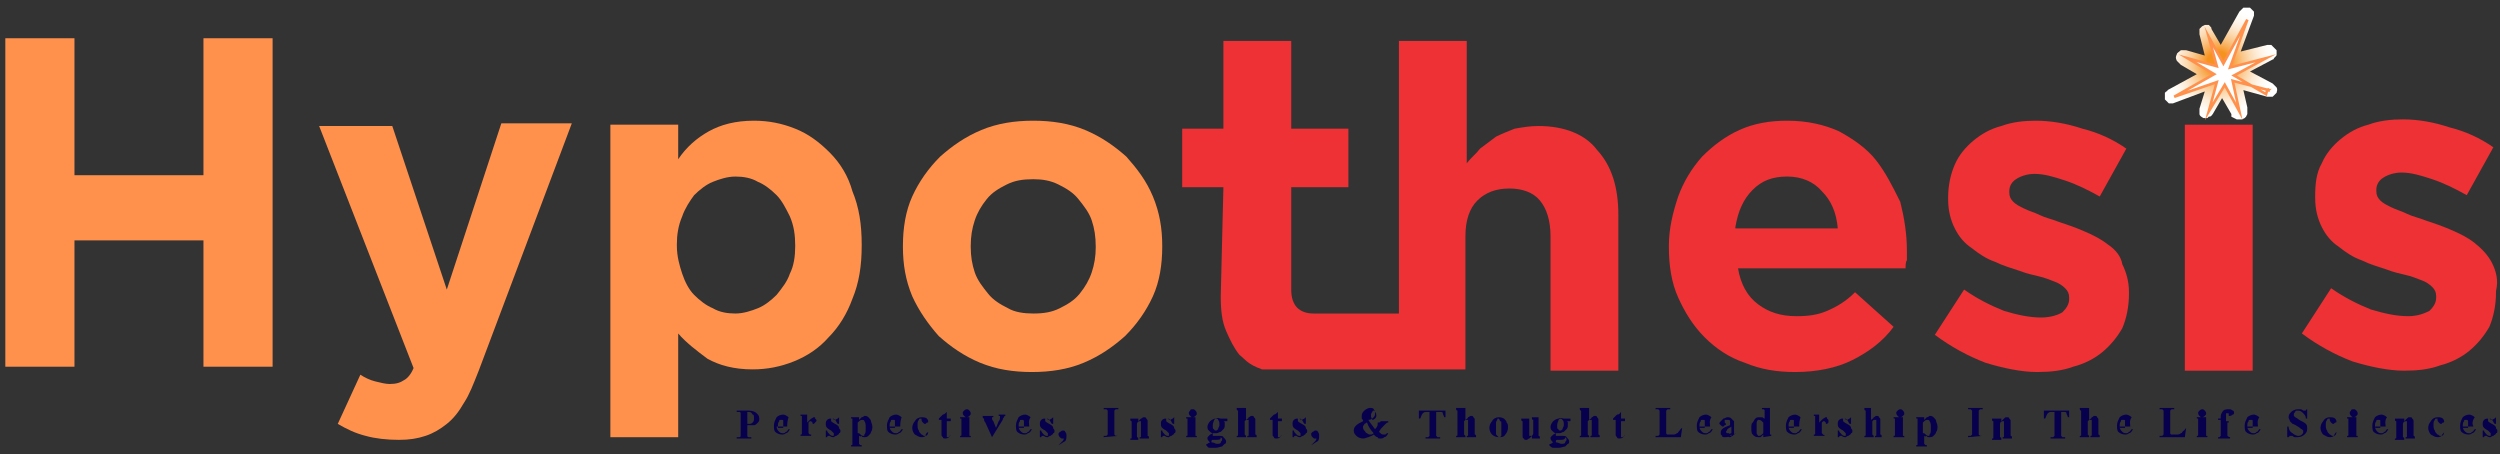
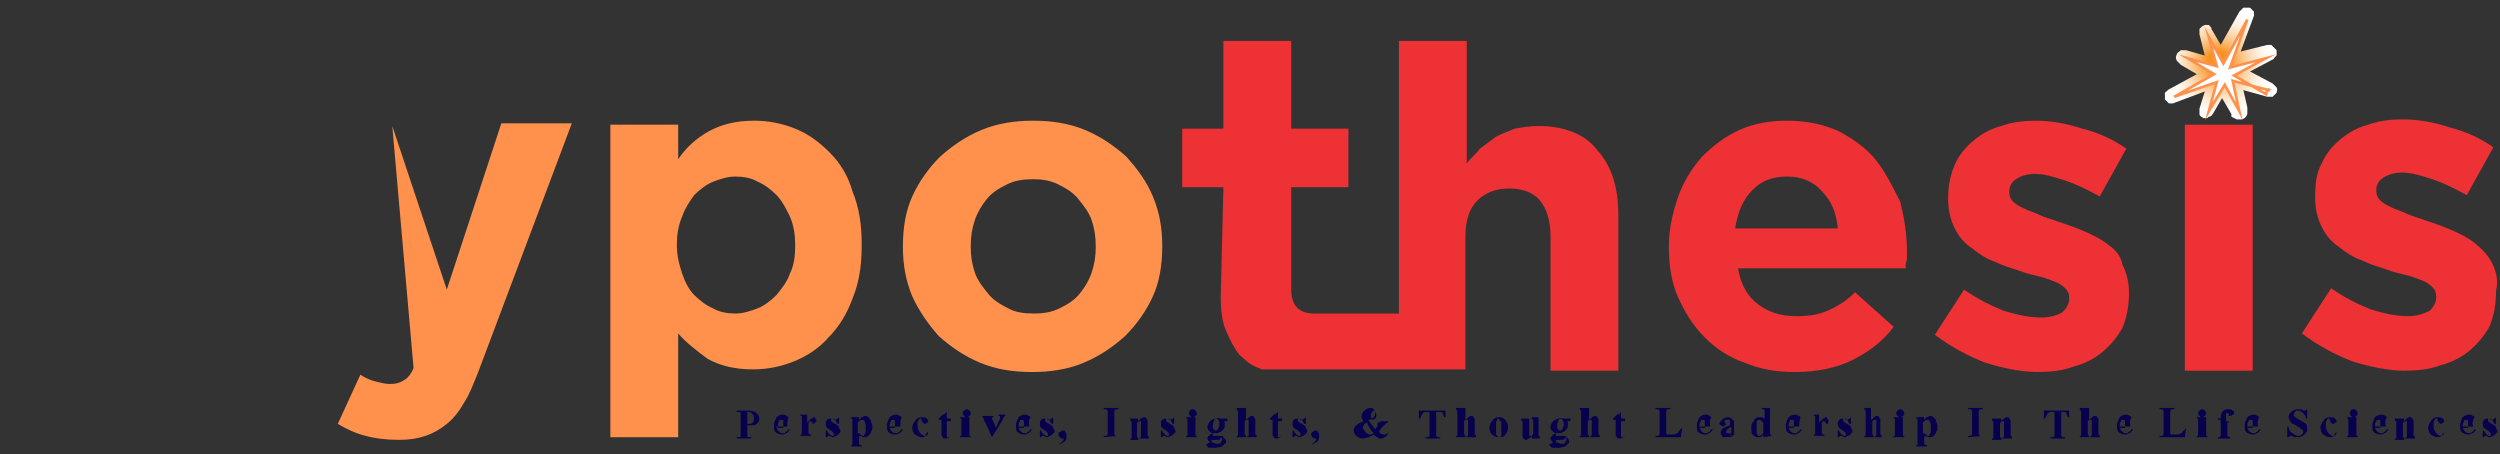
<svg xmlns="http://www.w3.org/2000/svg" width="1200" height="218" viewBox="0 0 1200 218" fill="none">
  <rect x="0" y="0" width="1200" height="218" fill="#333333" stroke="none" />
  <path d="M1074.26 57.298H1073.62L1072.34 56.66L1071.06 56.021V54.745L1066.6 47.085L1062.13 54.745C1061.49 55.383 1061.49 56.021 1060.21 56.021L1059.57 56.66H1058.94C1058.3 56.66 1057.66 56.66 1057.66 56.66C1056.38 56.021 1055.74 55.383 1055.74 54.745C1055.74 54.106 1055.74 53.468 1055.74 52.192L1058.3 43.894L1042.98 49.638H1042.34C1042.34 49.638 1041.7 49.638 1041.06 49.638L1040.43 49L1039.79 48.362L1039.15 47.724V45.809V45.17V44.532L1039.79 43.894C1039.79 43.894 1040.43 43.894 1040.43 43.255L1054.47 35.596L1046.81 31.128C1046.17 30.489 1045.53 29.851 1044.89 29.213C1044.26 27.936 1044.26 27.298 1044.89 26.021C1044.89 25.383 1046.17 24.745 1046.81 24.106H1047.45H1048.09C1048.72 24.106 1048.72 24.106 1049.36 24.106L1058.3 26.66L1055.74 16.447V15.809V15.17V14.532V13.894C1056.38 13.255 1056.38 13.255 1057.02 12.617L1058.3 11.979C1058.94 11.979 1059.57 11.979 1059.57 11.979H1060.21L1060.85 12.617C1061.49 13.255 1061.49 13.255 1061.49 13.894L1065.96 21.553L1074.89 5.596C1075.53 4.957 1076.17 4.319 1076.81 3.681H1077.45H1078.09C1078.72 3.681 1078.72 3.681 1079.36 3.681H1080C1080.64 4.319 1081.28 4.957 1081.91 5.596C1081.91 6.234 1081.91 6.872 1081.91 7.511L1075.53 24.745L1088.3 21.553H1088.94H1089.57H1090.21L1090.85 22.192C1091.49 22.83 1091.49 22.83 1092.13 23.468L1092.77 24.106V25.383V26.021C1092.77 26.66 1092.77 26.66 1092.13 27.298L1091.49 27.936C1091.49 28.575 1090.85 28.575 1090.85 28.575L1080 34.319L1090.85 40.064C1091.49 40.702 1092.13 41.34 1092.77 41.979C1093.4 43.255 1092.77 43.894 1092.77 44.532C1092.13 45.17 1091.49 45.809 1090.85 46.447H1090.21H1089.57C1088.94 46.447 1088.94 46.447 1088.3 46.447L1076.81 43.255L1078.72 51.553V52.192V53.468C1078.72 54.106 1078.72 54.106 1078.72 54.745L1078.09 56.021L1077.45 56.66L1076.17 57.298H1074.26Z" fill="url(#paint0_radial_10_2)" />
  <path d="M1088.94 43.258C1088.3 43.896 1088.3 43.258 1088.94 43.258C1088.3 43.896 1088.3 43.896 1088.94 43.258L1071.7 38.79L1074.89 53.471L1067.87 40.705L1060.21 53.471L1064.04 39.428L1043.62 46.449L1062.77 35.598L1050 27.939L1064.04 31.768L1060.21 17.726L1067.23 30.492L1078.72 9.428L1070.43 32.407L1087.66 27.939L1072.34 36.236L1087.66 45.173C1088.3 42.62 1088.94 42.62 1088.94 43.258Z" fill="white" />
  <path d="M1088.94 43.258C1088.3 43.258 1088.3 43.896 1088.94 43.258ZM1088.94 43.258C1088.3 43.896 1088.3 43.896 1088.94 43.258ZM1088.94 43.258L1071.7 38.79L1074.89 53.471L1067.87 40.705L1060.21 53.471L1064.04 39.428L1043.62 46.449L1062.77 35.598L1050 27.939L1064.04 31.768L1060.21 17.726L1067.23 30.492L1078.72 9.428L1070.43 32.407L1087.66 27.939L1072.34 36.236L1087.66 45.173C1088.3 42.62 1088.94 42.62 1088.94 43.258Z" stroke="#FF914D" stroke-width="1.277" stroke-miterlimit="10" />
  <path d="M1011.7 117.298C1008.51 114.745 1004.68 112.83 1000.21 110.915C995.745 109 991.915 107.723 988.085 106.447C984.894 105.17 981.702 104.532 979.149 103.255C976.596 101.979 974.043 101.34 971.489 100.064C968.936 98.787 967.66 98.149 966.383 96.872C965.106 95.596 964.468 94.319 964.468 92.404V91.766C964.468 89.213 965.745 87.298 967.66 86.021C969.574 84.745 972.766 83.468 976.596 83.468C981.064 83.468 985.532 84.745 991.277 86.66C997.021 88.575 1002.13 91.128 1007.87 94.319L1020.64 71.34C1014.26 66.872 1007.23 63.681 999.574 61.766C991.915 59.213 984.255 57.936 977.234 57.936C971.489 57.936 965.745 58.575 960.638 60.489C955.532 61.766 951.064 64.319 947.234 67.511C943.404 70.702 940.213 74.532 938.298 79C936.383 83.468 935.106 88.575 935.106 94.957V95.596C935.106 101.34 936.383 105.808 938.298 109.638C940.213 113.468 942.766 116.66 946.596 119.213C949.787 121.766 953.617 124.319 957.447 125.596C961.277 127.511 965.745 128.787 969.574 130.064C972.766 131.34 975.957 131.979 978.511 132.617C981.702 133.255 984.255 134.532 986.17 135.17C988.085 135.808 990 137.085 991.277 138.362C992.553 139.638 993.192 140.915 993.192 142.83V143.468C993.192 146.021 991.915 147.936 990 149.851C988.085 151.128 984.255 152.404 979.787 152.404C974.043 152.404 968.298 151.128 961.915 149.213C955.532 146.66 949.149 143.468 942.766 139L928.723 160.702C936.383 166.447 944.681 170.915 952.979 174.106C961.277 176.66 970.213 178.574 977.872 178.574C984.255 178.574 990 177.936 995.106 176.021C1000.21 174.745 1005.32 172.191 1009.15 169C1012.98 165.808 1016.17 161.979 1018.72 157.511C1020.64 153.043 1021.91 147.298 1021.91 140.915V140.277C1021.91 135.17 1020.64 130.702 1018.72 126.872C1018.09 123.043 1015.53 119.851 1011.7 117.298Z" fill="#ED3134" />
  <path d="M525.957 118.574C525.957 123.043 525.318 126.872 524.042 130.702C522.765 134.532 520.85 137.723 518.297 140.915C515.744 144.106 512.552 146.021 508.723 147.936C504.893 149.851 501.063 150.489 495.957 150.489C491.489 150.489 487.021 149.851 483.829 147.936C479.999 146.021 476.808 144.106 474.255 140.915C471.701 137.723 469.148 134.532 467.872 130.702C466.595 126.872 465.957 123.043 465.957 118.574V117.936C465.957 113.468 466.595 109.638 467.872 105.808C469.148 101.979 471.063 98.787 473.616 95.596C476.169 92.404 479.361 90.489 483.191 88.575C487.021 86.66 490.85 86.021 495.957 86.021C500.425 86.021 504.255 86.66 508.084 88.575C511.914 90.489 515.106 92.404 517.659 95.596C520.212 98.787 522.765 101.979 524.042 105.808C525.318 109.638 525.957 113.468 525.957 118.574ZM540.638 75.17C534.893 70.064 528.51 65.596 520.85 62.404C513.191 59.213 504.893 57.936 495.957 57.936C487.021 57.936 478.723 59.213 471.063 62.404C463.404 65.596 457.021 70.064 451.276 75.17C445.531 80.915 441.063 87.298 437.872 94.319C434.68 101.34 433.404 109.638 433.404 117.936V118.574C433.404 126.872 434.68 134.532 437.872 142.191C441.063 149.213 445.531 155.596 450.638 161.34C456.382 166.447 462.765 170.915 470.425 174.106C478.084 177.298 486.382 178.574 495.318 178.574C504.255 178.574 512.552 177.298 520.212 174.106C527.872 170.915 534.255 166.447 539.999 161.34C545.744 155.596 550.212 149.213 553.404 142.191C556.595 135.17 557.872 126.872 557.872 118.574V117.936C557.872 109.638 556.595 101.979 553.404 94.319C550.212 86.66 545.744 80.915 540.638 75.17Z" fill="#FF914D" />
  <path d="M738.511 60.489C734.043 60.489 730.851 61.128 727.021 61.766C723.83 63.043 720.638 64.319 718.085 65.596C715.532 67.511 712.979 69.425 710.426 71.34C708.511 73.894 705.957 75.808 704.043 78.362V19.638H671.489V150.489C660.638 150.489 635.744 150.489 630.638 150.489C623.616 150.489 619.787 146.66 619.787 139V89.851H647.234V61.766H619.787V19.638H587.233V61.766H567.446V89.851H587.233L585.957 142.192C585.957 149.213 586.595 154.319 588.51 158.787C590.425 163.255 592.34 167.085 594.893 170.277C598.084 172.83 598.723 174.745 605.744 177.298C618.51 177.298 670.213 177.298 678.511 177.298H703.404V113.468C703.404 105.809 705.319 100.064 709.149 96.234C712.979 92.404 718.085 90.489 724.468 90.489C730.851 90.489 735.957 92.404 739.149 96.234C742.34 100.064 744.255 105.809 744.255 113.468V177.936H776.808V103.255C776.808 89.851 773.617 79.638 766.596 71.979C760.851 64.319 750.638 60.489 738.511 60.489Z" fill="#ED3134" />
  <path d="M900.638 77.085C896.17 71.34 889.787 66.872 882.766 63.042C875.745 59.851 867.447 57.936 857.872 57.936C849.574 57.936 841.915 59.213 834.894 62.404C827.872 65.596 822.128 70.064 817.021 75.17C811.915 80.915 808.085 87.298 805.532 94.319C802.979 101.979 801.064 109.638 801.064 117.936V118.574C801.064 127.511 802.34 135.808 805.532 142.83C808.723 149.851 812.553 156.234 818.298 161.979C823.404 167.085 829.787 171.553 837.447 174.106C845.106 177.298 852.766 178.574 861.702 178.574C871.915 178.574 881.489 176.66 889.149 172.83C896.809 169 903.83 163.894 908.936 156.872L890.426 140.277C885.957 144.745 881.489 147.298 877.021 149.213C872.553 151.128 868.085 151.766 862.34 151.766C854.681 151.766 848.936 149.851 843.83 146.021C838.723 142.191 835.532 136.447 834.255 128.787H914.681C914.681 127.511 914.681 125.596 915.319 124.957C915.319 123.681 915.319 122.404 915.319 121.128V120.489C915.319 112.191 914.043 104.532 912.128 96.872C908.298 89.213 905.106 82.83 900.638 77.085ZM832.979 109C834.255 101.34 836.809 95.596 841.277 91.128C845.745 86.66 850.851 84.745 857.872 84.745C864.894 84.745 870.638 87.298 874.468 91.766C878.936 96.234 881.489 101.979 882.128 109.638H832.979V109Z" fill="#ED3134" />
  <path d="M1081.28 59.85H1048.72V177.935H1081.28V59.85Z" fill="#ED3134" />
-   <path d="M97.659 84.105H35.744V18.36H2.553V176.02H35.744V115.382H97.659V176.02H130.85V18.36H97.659V84.105Z" fill="#FF914D" />
-   <path d="M214.468 139.001L188.298 60.491H153.192L198.511 176.661C197.234 179.852 195.319 181.767 194.043 182.406C192.128 183.682 190.213 184.32 187.021 184.32C185.106 184.32 182.553 183.682 180 183.044C177.447 182.406 174.894 181.129 172.979 179.852L162.128 203.469C166.596 206.023 170.426 207.938 175.532 209.214C180 210.491 185.745 211.129 191.489 211.129C196.596 211.129 200.426 210.491 204.255 209.214C208.085 207.938 211.277 206.023 214.468 203.469C217.66 200.916 220.213 197.725 222.766 193.257C225.319 189.427 227.234 184.32 229.787 177.938L274.468 59.214H240.638L214.468 139.001Z" fill="#FF914D" />
+   <path d="M214.468 139.001L188.298 60.491L198.511 176.661C197.234 179.852 195.319 181.767 194.043 182.406C192.128 183.682 190.213 184.32 187.021 184.32C185.106 184.32 182.553 183.682 180 183.044C177.447 182.406 174.894 181.129 172.979 179.852L162.128 203.469C166.596 206.023 170.426 207.938 175.532 209.214C180 210.491 185.745 211.129 191.489 211.129C196.596 211.129 200.426 210.491 204.255 209.214C208.085 207.938 211.277 206.023 214.468 203.469C217.66 200.916 220.213 197.725 222.766 193.257C225.319 189.427 227.234 184.32 229.787 177.938L274.468 59.214H240.638L214.468 139.001Z" fill="#FF914D" />
  <path d="M398.297 73.255C393.191 68.149 388.084 64.319 381.701 61.766C375.318 59.213 368.935 57.936 361.914 57.936C352.978 57.936 345.957 59.851 340.212 63.042C334.467 66.234 329.361 70.702 325.531 76.447V59.851H292.978V209.851H325.531V160.064C329.361 164.532 334.467 168.362 339.574 172.191C345.318 175.383 352.34 177.298 361.276 177.298C368.297 177.298 374.68 176.021 381.063 173.468C387.446 170.915 393.191 167.085 397.659 161.979C402.765 156.872 406.595 150.489 409.148 143.468C412.34 135.808 413.616 127.511 413.616 117.936V117.298C413.616 107.723 412.34 99.425 409.148 91.766C407.233 84.745 403.404 78.362 398.297 73.255ZM381.701 117.936C381.701 123.043 381.063 127.511 379.148 131.34C377.872 135.17 375.318 138.362 372.765 141.553C370.212 144.106 367.021 146.66 363.829 147.936C360.638 149.213 356.808 150.489 352.978 150.489C349.148 150.489 345.318 149.851 342.127 147.936C338.935 146.66 335.744 144.106 333.191 141.553C330.638 139 328.723 135.17 327.446 131.34C326.17 127.511 324.893 123.043 324.893 117.936V117.298C324.893 112.83 325.531 108.362 327.446 103.894C328.723 100.064 331.276 96.234 333.191 93.681C335.744 91.128 338.935 88.575 342.127 87.298C345.318 86.021 349.148 84.745 352.978 84.745C356.808 84.745 360.638 85.383 363.829 87.298C367.021 88.575 370.212 91.128 372.765 93.681C375.318 96.234 377.233 100.064 379.148 103.894C381.063 108.362 381.701 112.83 381.701 117.936Z" fill="#FF914D" />
  <path d="M1196.17 126.23C1194.26 122.4 1191.06 119.209 1187.87 116.656C1184.68 114.103 1180.85 112.188 1176.38 110.273C1171.91 108.358 1168.09 107.081 1164.26 105.805C1161.06 104.528 1157.87 103.89 1155.32 102.613C1152.77 101.337 1150.21 100.698 1147.66 99.422C1145.11 98.145 1143.83 97.507 1142.55 96.23C1141.28 94.954 1140.64 93.677 1140.64 91.762V91.124C1140.64 88.571 1141.91 86.656 1143.83 85.379C1145.74 84.103 1148.94 82.826 1152.77 82.826C1157.23 82.826 1161.7 84.103 1167.45 86.017C1173.19 87.932 1178.3 90.486 1184.04 93.677L1196.81 70.698C1190.43 66.23 1183.4 63.039 1175.74 61.124C1168.09 58.571 1160.43 57.294 1153.4 57.294C1147.66 57.294 1141.91 57.932 1136.81 59.847C1131.7 61.124 1127.23 63.677 1123.4 66.868C1119.57 70.06 1116.38 73.89 1114.47 78.358C1111.91 82.826 1111.28 87.932 1111.28 94.315V94.954C1111.28 100.698 1112.55 105.166 1114.47 108.996C1116.38 112.826 1118.94 116.017 1122.77 118.571C1125.96 121.124 1129.79 123.677 1133.62 124.954C1137.45 126.868 1141.91 128.145 1145.74 129.422C1148.94 130.698 1152.13 131.337 1154.68 131.975C1157.87 132.613 1160.43 133.89 1162.34 134.528C1164.26 135.166 1166.17 136.443 1167.45 137.72C1168.72 138.996 1169.36 140.273 1169.36 142.188V142.826C1169.36 145.379 1168.09 147.294 1166.17 149.209C1163.62 150.485 1160.43 151.762 1155.96 151.762C1150.21 151.762 1144.47 150.485 1138.09 148.571C1131.7 146.017 1125.32 142.826 1118.94 138.358L1104.89 160.06C1112.55 165.805 1120.85 170.273 1129.15 173.464C1137.45 176.017 1146.38 177.932 1154.04 177.932C1160.43 177.932 1166.17 177.294 1171.28 175.379C1176.38 174.103 1181.49 171.549 1185.32 168.358C1189.15 165.166 1192.34 161.337 1194.89 156.868C1196.81 152.4 1198.09 146.656 1198.09 140.273V139.634C1199.36 134.528 1198.09 130.06 1196.17 126.23Z" fill="#ED3134" />
  <path d="M508.086 213.68C508.724 213.041 509.362 212.403 510.001 211.765C510.639 211.126 510.639 210.488 510.639 210.488H510.001C509.362 210.488 509.362 210.488 508.724 209.85C508.724 209.85 508.086 209.212 508.086 208.573C508.086 207.935 508.086 207.935 508.724 207.297C509.362 207.297 509.362 206.658 510.001 206.658C510.639 206.658 511.277 206.658 511.277 207.297C511.915 207.935 511.916 208.573 511.916 209.212C511.916 209.85 511.915 211.126 511.277 211.765C510.001 212.403 509.362 213.041 508.086 213.68Z" fill="#07004D" />
  <path d="M629.362 213.68C630.001 213.041 630.639 212.403 631.277 211.765C631.916 211.126 631.916 210.488 631.916 210.488H631.277C630.639 210.488 630.639 210.488 630.001 209.85C630.001 209.85 629.362 209.212 629.362 208.573C629.362 207.935 629.362 207.935 630.001 207.297C630.639 207.297 630.639 206.658 631.277 206.658C631.916 206.658 632.554 206.658 632.554 207.297C633.192 207.935 633.192 208.573 633.192 209.212C633.192 209.85 633.192 211.126 632.554 211.765C631.277 212.403 630.639 213.041 629.362 213.68Z" fill="#07004D" />
  <path d="M358.723 204.105V207.935C358.723 208.573 358.723 209.212 358.723 209.212C358.723 209.212 358.723 209.85 359.361 209.85C359.361 209.85 359.999 209.85 360.638 209.85V210.488H353.616V209.85C354.255 209.85 354.893 209.85 354.893 209.85C354.893 209.85 355.531 209.85 355.531 209.212C355.531 209.212 355.531 208.573 355.531 207.935V199.637C355.531 198.999 355.531 198.36 355.531 198.36C355.531 198.36 355.531 197.722 354.893 197.722C354.893 197.722 354.255 197.722 353.616 197.722V197.084H359.361C361.276 197.084 362.553 197.722 363.191 198.36C363.829 198.999 364.467 199.637 364.467 200.914C364.467 201.552 364.467 202.19 363.829 202.829C363.191 203.467 362.553 204.105 361.914 204.105C361.276 204.105 359.999 204.105 358.723 204.105ZM358.723 197.722V203.467H359.361C359.999 203.467 360.638 203.467 361.276 202.829C361.914 202.19 361.914 201.552 361.914 200.914C361.914 199.637 361.914 198.999 361.276 198.999C360.638 197.722 359.999 197.722 358.723 197.722Z" fill="#07004D" />
  <path d="M377.87 204.742H372.764C372.764 206.019 373.402 206.657 374.041 207.295C374.679 207.934 375.317 207.934 375.956 207.934C376.594 207.934 376.594 207.934 377.232 207.295C377.87 207.295 377.87 206.657 378.509 206.019H379.147C378.509 207.295 377.87 207.934 377.232 207.934C376.594 208.572 375.956 208.572 375.317 208.572C374.041 208.572 372.764 207.934 372.126 207.295C371.487 206.657 371.487 205.38 371.487 204.104C371.487 202.827 372.126 201.551 372.764 200.274C373.402 199.636 374.679 198.997 375.956 198.997C376.594 198.997 377.87 199.636 378.509 200.274C377.87 202.189 377.87 203.466 377.87 204.742ZM375.956 204.104C375.956 202.827 375.956 202.189 375.956 202.189C375.956 201.551 375.956 201.551 375.317 201.551H374.679C374.041 201.551 374.041 201.551 374.041 202.189C373.402 202.827 373.402 203.466 373.402 204.742V205.38H375.956V204.104Z" fill="#07004D" />
  <path d="M387.445 200.912V202.827C388.083 202.189 388.721 201.551 389.36 200.912C389.998 200.912 389.998 200.274 390.636 200.274C391.275 200.274 391.275 200.274 391.275 200.912L391.913 201.551C391.913 202.189 391.913 202.189 391.275 202.827C390.636 203.466 390.636 203.466 390.636 203.466C389.998 203.466 389.998 203.466 389.998 202.827L389.36 202.189H388.722L388.083 202.827C388.083 203.466 388.083 204.104 388.083 204.742V206.657V207.295C388.083 207.934 388.083 207.934 388.083 207.934C388.083 207.934 388.083 207.934 388.722 208.572H389.36V209.21H384.253V208.572C384.892 208.572 384.892 208.572 384.892 207.934C384.892 207.295 384.892 207.295 384.892 206.657V201.551C384.892 200.912 384.892 200.912 384.892 200.274C384.892 200.274 384.892 200.274 384.892 199.636H384.253V198.997H387.445V200.912Z" fill="#07004D" />
  <path d="M402.767 200.275V203.467H402.128C401.49 202.829 401.49 202.19 400.852 201.552C400.213 200.914 400.213 200.914 399.575 200.914H398.937V201.552V202.19C398.937 202.19 399.575 202.829 400.852 203.467C402.128 204.105 402.767 204.743 402.767 205.382C402.767 206.02 403.405 206.02 403.405 206.658C403.405 207.297 403.405 207.935 402.767 207.935C402.767 208.573 402.128 208.573 401.49 209.212C400.852 209.212 400.213 209.85 400.213 209.85C399.575 209.85 398.937 209.85 398.298 209.212H397.66C397.66 209.212 397.022 209.212 397.022 209.85H396.384V206.658H397.022C397.022 207.297 397.66 207.935 398.298 208.573C398.937 209.212 399.575 209.212 399.575 209.212H400.213V208.573V207.935C400.213 207.935 399.575 207.297 398.937 206.658C397.66 206.02 397.022 205.382 397.022 205.382C396.384 204.743 396.384 204.105 396.384 203.467C396.384 202.829 396.384 202.19 397.022 201.552C397.66 200.914 398.298 200.914 398.937 200.914C399.575 200.914 400.213 200.914 400.213 201.552H400.852C402.128 200.914 402.128 200.914 402.767 200.275Z" fill="#07004D" />
  <path d="M412.34 209.208V212.399C412.34 213.037 412.34 213.037 412.34 213.037C412.34 213.037 412.34 213.037 412.979 213.676H413.617V214.314H408.511V213.676C409.149 213.676 409.149 213.676 409.149 213.037C409.149 213.037 409.149 212.399 409.149 211.761V202.186C409.149 201.548 409.149 200.91 409.149 200.91H408.511V200.271H412.34V201.548C412.979 200.91 412.979 200.91 413.617 200.271C414.255 200.271 414.894 199.633 414.894 199.633C415.532 199.633 416.17 199.633 416.809 200.271C417.447 200.91 418.085 201.548 418.085 202.186C418.085 202.825 418.723 203.463 418.723 204.74C418.723 205.378 418.723 206.654 418.085 207.293C418.085 207.931 417.447 208.569 416.809 209.208C416.17 209.846 415.532 209.846 414.894 209.846C414.255 209.846 413.617 209.846 413.617 209.208C412.979 209.846 412.979 209.208 412.34 209.208ZM412.34 207.931C412.979 208.569 413.617 209.208 414.255 209.208C414.894 209.208 414.894 209.208 414.894 208.569C415.532 207.931 415.532 207.293 415.532 205.378C415.532 204.101 415.532 202.825 414.894 202.186C414.894 201.548 414.255 201.548 413.617 201.548C412.979 201.548 412.34 202.186 411.702 202.825V207.931H412.34Z" fill="#07004D" />
  <path d="M432.126 204.742H427.019C427.019 206.019 427.658 206.657 428.296 207.295C428.934 207.934 429.573 207.934 430.211 207.934C430.849 207.934 430.849 207.934 431.487 207.295C432.126 207.295 432.126 206.657 432.764 206.019H433.402C432.764 207.295 432.126 207.934 431.487 207.934C430.849 208.572 430.211 208.572 429.573 208.572C428.296 208.572 427.019 207.934 426.381 207.295C425.743 206.657 425.743 205.38 425.743 204.104C425.743 202.827 426.381 201.551 427.019 200.274C427.658 199.636 428.934 198.997 430.211 198.997C430.849 198.997 432.126 199.636 432.764 200.274C432.126 202.189 432.126 203.466 432.126 204.742ZM429.573 204.104C429.573 202.827 429.573 202.189 429.573 202.189C429.573 201.551 429.573 201.551 428.934 201.551H428.296C427.658 201.551 427.658 201.551 427.658 202.189C427.019 202.827 427.019 203.466 427.019 204.742V205.38H429.573V204.104Z" fill="#07004D" />
  <path d="M445.533 207.297C445.533 208.573 444.894 209.212 444.256 209.212C443.618 209.85 442.979 209.85 442.341 209.85C441.065 209.85 440.426 209.212 439.15 208.573C438.511 207.935 437.873 206.658 437.873 205.382C437.873 204.105 438.511 202.829 439.15 202.19C439.788 200.914 441.065 200.275 442.341 200.275C442.979 200.275 444.256 200.275 444.894 200.914C445.533 201.552 445.533 202.19 445.533 202.19C445.533 202.829 445.533 202.829 444.894 202.829L444.256 203.467C443.618 203.467 443.618 203.467 442.979 202.829C442.979 202.829 442.341 202.19 442.341 201.552C442.341 200.914 442.341 200.914 442.341 200.914H441.703C441.703 200.914 441.065 200.914 441.065 201.552C440.426 202.19 440.426 202.829 440.426 204.105C440.426 204.743 440.426 206.02 441.065 206.658C441.065 207.297 441.703 207.935 442.341 208.573C442.979 208.573 442.979 209.212 443.618 209.212C444.256 209.212 444.256 209.212 444.256 209.212C444.256 207.935 444.894 207.935 445.533 207.297Z" fill="#07004D" />
  <path d="M454.469 197.72V200.911H456.384V202.188H454.469V207.932C454.469 208.571 454.469 208.571 454.469 209.209C454.469 209.209 454.469 209.209 454.469 209.847C454.469 209.847 454.469 209.847 455.107 209.847C455.745 209.847 455.745 209.209 456.384 208.571C455.745 209.847 455.107 210.486 453.83 210.486C453.192 210.486 452.554 210.486 452.554 209.847C451.916 209.209 451.916 209.209 451.916 208.571C451.916 208.571 451.916 207.932 451.916 206.656V201.549H450.639V200.911C451.277 200.273 451.916 199.634 452.554 198.996C453.192 198.996 453.83 198.358 454.469 197.72Z" fill="#07004D" />
  <path d="M465.317 200.91V207.931C465.317 208.569 465.317 209.208 465.317 209.208H465.956V209.846H460.849V209.208C461.487 209.208 461.487 209.208 461.487 208.569C461.487 208.569 461.487 207.931 461.487 207.293V202.186C461.487 201.548 461.487 200.91 461.487 200.91H460.849V200.271H465.317V200.91ZM464.041 196.442C464.679 196.442 464.679 196.442 465.317 197.08C465.317 197.08 465.956 197.718 465.956 198.357C465.956 198.995 465.955 198.995 465.317 199.633C465.317 199.633 464.679 200.271 464.041 200.271C463.402 200.271 463.402 200.271 462.764 199.633C462.764 199.633 462.126 198.995 462.126 198.357C462.126 197.718 462.126 197.718 462.764 197.08C463.402 196.442 464.041 196.442 464.041 196.442Z" fill="#07004D" />
  <path d="M476.17 209.848L472.978 202.827C472.34 202.189 472.34 201.551 472.34 200.912C472.34 200.912 471.702 200.912 471.702 200.274V199.636H476.808V200.274H476.17C476.17 200.274 476.17 200.274 476.17 200.912C476.17 200.912 476.17 201.551 476.808 202.189L478.085 205.38L479.361 202.189C479.999 201.551 479.999 200.912 479.999 200.274V199.636H479.361V198.997H482.553V199.636C482.553 199.636 481.914 199.636 481.914 200.274C481.914 200.274 481.276 200.912 481.276 201.551L476.17 209.848Z" fill="#07004D" />
  <path d="M494.042 204.742H488.936C488.936 206.019 489.574 206.657 490.212 207.295C490.85 207.934 491.489 207.934 492.127 207.934C492.765 207.934 492.765 207.934 493.404 207.295C494.042 207.295 494.042 206.657 494.68 206.019H495.318C494.68 207.295 494.042 207.934 493.404 207.934C492.765 208.572 492.127 208.572 491.489 208.572C490.212 208.572 488.936 207.934 488.297 207.295C487.659 206.657 487.659 205.38 487.659 204.104C487.659 202.827 488.297 201.551 488.936 200.274C489.574 199.636 490.85 198.997 492.127 198.997C492.765 198.997 494.042 199.636 494.68 200.274C493.404 202.189 494.042 203.466 494.042 204.742ZM491.489 204.104C491.489 202.827 491.489 202.189 491.489 202.189C491.489 202.189 491.489 201.551 490.85 201.551H490.212C489.574 201.551 489.574 201.551 489.574 202.189C488.936 202.827 488.936 203.466 488.936 204.742V205.38H491.489V204.104Z" fill="#07004D" />
  <path d="M505.53 200.275V203.467H504.892C504.253 202.829 504.253 202.19 503.615 201.552C502.977 200.914 502.977 200.914 502.338 200.914H501.7V201.552V202.19C501.7 202.19 502.338 202.829 503.615 203.467C504.892 204.105 505.53 204.743 505.53 205.382C505.53 206.02 506.168 206.02 506.168 206.658C506.168 207.297 506.168 207.935 505.53 207.935C505.53 208.573 504.892 208.573 504.253 209.212C503.615 209.212 502.977 209.85 502.977 209.85C502.338 209.85 501.7 209.85 501.062 209.212H500.424C500.424 209.212 499.785 209.212 499.785 209.85H499.147V206.658H499.785C499.785 207.297 500.424 207.935 501.062 208.573C501.7 209.212 502.338 209.212 502.338 209.212H502.977V208.573V207.935C502.977 207.935 502.338 207.297 501.7 206.658C500.424 206.02 499.785 205.382 499.785 205.382C499.147 204.743 499.147 204.105 499.147 203.467C499.147 202.829 499.147 202.19 499.785 201.552C500.424 200.914 501.062 200.914 501.7 200.914C502.338 200.914 502.977 200.914 502.977 201.552H503.615C504.892 200.914 504.892 200.914 505.53 200.275Z" fill="#07004D" />
  <path d="M536.808 209.21L529.787 209.848V209.21H530.426C531.064 209.21 531.064 209.21 531.064 209.21C531.064 209.21 531.064 209.21 531.702 208.572C531.702 208.572 531.702 207.934 531.702 207.295V198.359C531.702 197.721 531.702 197.083 531.702 197.083C531.702 197.083 531.702 197.083 531.064 196.444H530.426H529.787V195.806H536.808V196.444H536.17C535.532 196.444 535.532 196.444 535.532 196.444C535.532 196.444 535.532 196.444 534.894 197.083C534.894 197.083 534.894 197.721 534.894 198.359V207.295C534.894 207.934 534.894 208.572 534.894 208.572C534.894 208.572 534.894 208.572 535.532 209.21C536.17 209.21 536.17 209.21 536.808 209.21Z" fill="#07004D" />
  <path d="M546.383 200.914V202.19C547.021 201.552 547.021 201.552 547.66 200.914C548.298 200.914 548.298 200.275 548.936 200.275C549.574 200.275 550.213 200.275 550.213 200.914C550.851 201.552 550.851 201.552 550.851 202.19C550.851 202.829 550.851 203.467 550.851 204.105V207.935C550.851 208.573 550.851 209.212 550.851 209.212C550.851 209.212 551.489 209.212 551.489 209.85V210.488H547.021V209.85C547.66 209.85 547.66 209.85 547.66 209.212C547.66 209.212 547.66 208.573 547.66 207.935V204.105C547.66 203.467 547.66 202.829 547.66 202.829V202.19C547.66 202.19 547.66 202.19 547.021 202.19C546.383 202.19 545.745 202.829 545.745 203.467V208.573C545.745 209.212 545.745 209.85 545.745 209.85C545.745 209.85 546.383 209.85 546.383 210.488V211.126H542.553V210.488C543.192 210.488 543.192 210.488 543.192 209.85C543.192 209.85 543.192 209.212 543.192 208.573V203.467C543.192 202.829 543.192 202.19 543.192 202.19C543.192 202.19 542.553 202.19 542.553 201.552V200.914H546.383Z" fill="#07004D" />
  <path d="M563.616 200.275V203.467H562.977C562.339 202.829 562.339 202.19 561.701 201.552C561.062 200.914 561.062 200.914 560.424 200.914H559.786V201.552V202.19C559.786 202.19 560.424 202.829 561.701 203.467C562.977 204.105 563.616 204.743 563.616 205.382C563.616 206.02 564.254 206.02 564.254 206.658C564.254 207.297 564.254 207.935 563.616 207.935C563.616 208.573 562.977 208.573 562.339 209.212C561.701 209.212 561.062 209.85 561.062 209.85C560.424 209.85 559.786 209.85 559.148 209.212H558.509C558.509 209.212 557.871 209.212 557.871 209.85H557.233V206.658H557.871C557.871 207.297 558.509 207.935 559.148 208.573C559.786 209.212 560.424 209.212 560.424 209.212H561.062V208.573V207.935C561.062 207.935 560.424 207.297 559.786 206.658C558.509 206.02 557.871 205.382 557.871 205.382C557.233 204.743 557.233 204.105 557.233 203.467C557.233 202.829 557.233 202.19 557.871 201.552C558.509 200.914 559.148 200.914 559.786 200.914C560.424 200.914 561.062 200.914 561.062 201.552H561.701C562.977 200.914 562.977 200.914 563.616 200.275Z" fill="#07004D" />
  <path d="M573.828 200.91V207.931C573.828 208.569 573.828 209.208 573.828 209.208H574.466V209.846H569.36V209.208C569.998 209.208 569.998 209.208 569.998 208.569C569.998 208.569 569.998 207.931 569.998 207.293V202.186C569.998 201.548 569.998 200.91 569.998 200.91H569.36V200.271H573.828V200.91ZM572.551 196.442C573.19 196.442 573.19 196.442 573.828 197.08C573.828 197.08 574.466 197.718 574.466 198.357C574.466 198.995 574.466 198.995 573.828 199.633C573.828 199.633 573.19 200.271 572.551 200.271C571.913 200.271 571.913 200.271 571.275 199.633C571.275 199.633 570.636 198.995 570.636 198.357C570.636 197.718 570.636 197.718 571.275 197.08C571.275 196.442 571.913 196.442 572.551 196.442Z" fill="#07004D" />
  <path d="M585.956 200.914H589.147V202.191H587.232C587.871 202.191 587.871 202.829 587.871 202.829C587.871 203.467 587.871 203.467 587.871 204.106C587.871 204.744 587.871 205.382 587.232 206.021C586.594 206.659 586.594 206.659 585.956 207.297C585.317 207.297 584.679 207.936 584.041 207.936C584.041 207.936 583.402 207.936 582.764 207.936H582.126V208.574V209.212H582.764H584.679C585.956 209.212 587.232 209.212 587.232 209.85C587.871 210.489 588.509 211.127 588.509 211.765C588.509 212.404 588.509 213.042 587.871 213.042C587.232 213.68 587.232 213.68 586.594 214.319C585.956 214.319 584.679 214.957 583.402 214.957C582.764 214.957 582.126 214.957 580.849 214.957C579.573 214.957 579.573 214.319 579.573 214.319L578.934 213.68C578.934 213.68 578.934 213.042 579.573 213.042C579.573 213.042 580.211 212.404 580.849 212.404C580.211 211.765 579.573 211.127 579.573 210.489C579.573 209.85 579.573 209.85 580.211 209.212C580.849 208.574 580.849 208.574 582.126 207.936C581.488 207.936 580.849 207.297 580.211 206.659C579.573 206.021 579.573 205.382 579.573 204.744C579.573 204.106 580.211 202.829 580.849 202.191C581.488 201.553 582.764 200.914 583.402 200.914C584.679 200.276 585.317 200.914 585.956 200.914ZM583.402 211.127C582.764 211.127 582.126 211.127 582.126 211.127C581.488 211.127 581.488 211.765 581.488 211.765C581.488 212.404 581.488 212.404 582.126 212.404C582.764 212.404 583.402 213.042 584.041 213.042C584.679 213.042 585.956 213.042 585.956 212.404C585.956 211.765 586.594 211.765 586.594 211.127C586.594 211.127 586.594 211.127 586.594 210.489L585.956 209.85C585.956 211.127 585.317 211.127 583.402 211.127ZM584.041 200.914C583.402 200.914 583.402 200.914 582.764 201.553C582.764 202.191 582.126 202.829 582.126 204.106C582.126 205.382 582.126 206.021 582.764 206.021C582.764 206.659 583.402 206.659 583.402 206.659C584.041 206.659 584.041 206.659 584.679 206.021C584.679 205.382 585.317 204.744 585.317 204.106C585.317 202.829 585.317 202.191 584.679 201.553C584.679 201.553 584.679 200.914 584.041 200.914Z" fill="#07004D" />
  <path d="M598.085 196.444V201.551C598.723 200.912 599.362 200.912 599.362 200.274C600 200.274 600 199.636 600.638 199.636C601.277 199.636 601.915 199.636 601.915 200.274C602.553 200.912 602.553 200.912 602.553 201.551C602.553 202.189 602.553 202.827 602.553 203.465V207.295C602.553 207.934 602.553 208.572 602.553 208.572C602.553 208.572 603.192 208.572 603.192 209.21V209.848H598.723V209.21C599.362 209.21 599.362 209.21 599.362 208.572C599.362 208.572 599.362 207.934 599.362 207.295V203.465C599.362 202.827 599.362 202.189 599.362 202.189V201.551C599.362 201.551 599.362 201.551 598.723 201.551H598.085L597.447 202.189V207.295C597.447 207.934 597.447 208.572 597.447 208.572L598.085 209.21V209.848H593.617V209.21C594.255 209.21 594.255 209.21 594.255 208.572C594.255 208.572 594.255 207.934 594.255 207.295V198.359C594.255 197.721 594.255 197.083 594.255 197.083C594.255 197.083 593.617 197.083 593.617 196.444V195.806H598.085V196.444Z" fill="#07004D" />
  <path d="M613.404 197.72V200.911H615.319V202.188H613.404V207.932C613.404 208.571 613.404 208.571 613.404 209.209C613.404 209.209 613.404 209.209 613.404 209.847C613.404 209.847 613.404 209.847 614.043 209.847C614.681 209.847 614.681 209.209 615.319 208.571C614.681 209.847 614.043 210.486 612.766 210.486C612.128 210.486 611.489 210.486 611.489 209.847C610.851 209.209 610.851 209.209 610.851 208.571C610.851 208.571 610.851 207.932 610.851 206.656V201.549H609.574V200.911C610.213 200.273 610.851 199.634 611.489 198.996C612.128 198.996 612.766 198.358 613.404 197.72Z" fill="#07004D" />
  <path d="M626.807 200.275V203.467H626.168C625.53 202.829 625.53 202.19 624.892 201.552C624.253 200.914 624.253 200.914 623.615 200.914H622.977V201.552V202.19C622.977 202.19 623.615 202.829 624.892 203.467C626.168 204.105 626.807 204.743 626.807 205.382C626.807 206.02 627.445 206.02 627.445 206.658C627.445 207.297 627.445 207.935 626.807 207.935C626.807 208.573 626.168 208.573 625.53 209.212C624.892 209.212 624.253 209.85 624.253 209.85C623.615 209.85 622.977 209.85 622.338 209.212H621.7C621.7 209.212 621.062 209.212 621.062 209.85H620.424V206.658H621.062C621.062 207.297 621.7 207.935 622.338 208.573C622.977 209.212 623.615 209.212 623.615 209.212H624.253V208.573V207.935C624.253 207.935 623.615 207.297 622.977 206.658C621.7 206.02 621.062 205.382 621.062 205.382C620.424 204.743 620.424 204.105 620.424 203.467C620.424 202.829 620.424 202.19 621.062 201.552C621.7 200.914 622.338 200.914 622.977 200.914C623.615 200.914 624.253 200.914 624.253 201.552H624.892C626.168 200.914 626.168 200.914 626.807 200.275Z" fill="#07004D" />
  <path d="M662.553 202.189H666.383V202.827C665.745 202.827 665.745 202.827 665.106 203.465C665.106 203.465 664.468 204.104 663.83 204.742C663.191 205.38 662.553 206.019 661.915 207.295C662.553 207.934 663.191 208.572 663.83 208.572H664.468C665.106 208.572 665.106 208.572 665.745 207.934H666.383C665.745 209.21 665.106 209.848 664.468 209.848C663.83 210.487 663.191 210.487 662.553 210.487C661.915 210.487 661.277 210.487 661.277 209.848C660.638 209.848 660 209.21 659.362 208.572C658.723 209.21 658.085 209.21 656.808 209.848C656.17 209.848 655.532 210.487 654.255 210.487C652.979 210.487 651.702 209.848 651.064 209.21C650.426 208.572 649.787 207.934 649.787 206.657C649.787 205.38 650.426 204.742 651.064 204.104C651.702 203.465 652.979 202.827 654.255 202.189C654.255 201.551 654.255 201.551 653.617 200.912C653.617 200.274 653.617 200.274 653.617 199.636C653.617 198.359 654.255 197.721 654.894 197.083C655.532 196.444 656.808 195.806 657.447 195.806C658.085 195.806 659.362 195.806 659.362 196.444C660 197.083 660 197.721 660 198.359C660 198.997 660 199.636 659.362 200.274C658.723 200.912 658.085 201.551 656.808 201.551C657.447 202.827 658.723 204.104 660 206.019C661.277 204.742 661.277 204.104 661.277 203.465V202.827C663.191 202.827 662.553 202.189 662.553 202.189ZM656.17 202.827C655.532 202.827 655.532 203.465 654.894 203.465C654.894 204.104 654.255 204.104 654.255 204.742C654.255 205.38 654.255 206.019 654.894 206.657C655.532 207.295 655.532 207.934 656.17 207.934C656.809 208.572 657.447 208.572 657.447 208.572H658.085C658.085 208.572 658.723 208.572 659.362 207.934C658.085 206.657 656.809 204.742 656.17 202.827ZM658.723 201.551C659.362 201.551 660 200.912 660 200.912C660 200.912 660.638 200.274 660.638 199.636C660.638 198.997 660.638 198.359 660 197.721C660 197.082 659.362 197.083 659.362 197.083C659.362 197.083 658.723 197.082 658.723 197.721C658.723 197.721 658.085 198.359 658.085 198.997C658.085 198.997 658.085 199.636 658.085 200.274C658.085 199.636 658.085 200.274 658.723 201.551Z" fill="#07004D" />
  <path d="M693.83 196.442V200.271H693.192C693.192 199.633 692.553 198.995 692.553 198.357C692.553 197.718 691.915 197.718 691.277 197.718C691.277 197.718 690.638 197.718 690 197.718H689.362V207.931C689.362 208.569 689.362 209.208 689.362 209.208C689.362 209.208 689.362 209.208 690 209.846H690.638H691.277V210.484H684.255V209.846H684.894C685.532 209.846 685.532 209.846 685.532 209.846C685.532 209.846 685.532 209.846 686.17 209.208C686.17 209.208 686.17 208.569 686.17 207.931V197.718H684.894C684.255 197.718 683.617 197.718 682.979 198.357C682.34 198.995 682.34 199.633 681.702 200.91H681.064V197.08H693.83V196.442Z" fill="#07004D" />
  <path d="M703.404 196.444V201.551C704.043 200.912 704.681 200.912 704.681 200.274C705.319 200.274 705.319 199.636 705.957 199.636C706.596 199.636 707.234 199.636 707.234 200.274C707.872 200.912 707.872 200.912 707.872 201.551C707.872 202.189 707.872 202.827 707.872 203.465V207.295C707.872 207.934 707.872 208.572 707.872 208.572C707.872 208.572 708.511 208.572 708.511 209.21V209.848H704.043V209.21C704.681 209.21 704.681 209.21 704.681 208.572C704.681 208.572 704.681 207.934 704.681 207.295V203.465C704.681 202.827 704.681 202.189 704.681 202.189V201.551C704.681 201.551 704.681 201.551 704.043 201.551H703.404L702.766 202.189V207.295C702.766 207.934 702.766 208.572 702.766 208.572L703.404 209.21V209.848H698.936V209.21C699.574 209.21 699.574 209.21 699.574 208.572C699.574 208.572 699.574 207.934 699.574 207.295V198.359C699.574 197.721 699.574 197.083 699.574 197.083C699.574 197.083 698.936 197.083 698.936 196.444V195.806H703.404V196.444Z" fill="#07004D" />
  <path d="M719.362 200.275C720 200.275 720.638 200.275 721.915 200.914C722.553 201.552 723.191 202.19 723.191 202.829C723.83 203.467 723.83 204.105 723.83 205.382C723.83 206.658 723.191 207.935 722.553 208.573C721.915 209.85 720.638 209.85 719.362 209.85C718.085 209.85 716.808 209.212 716.17 208.573C715.532 207.935 714.894 206.658 714.894 205.382C714.894 204.105 715.532 202.829 716.17 202.19C716.808 200.914 718.085 200.275 719.362 200.275ZM719.362 200.914C718.723 200.914 718.723 200.914 718.723 201.552C718.723 201.552 718.085 202.19 718.085 202.829C718.085 203.467 718.085 204.743 718.085 206.02C718.085 206.658 718.085 207.297 718.085 207.935C718.085 208.573 718.085 208.573 718.723 209.212L719.362 209.85H720L720.638 209.212C720.638 208.573 720.638 207.297 720.638 205.382C720.638 204.105 720.638 203.467 720.638 202.829C720.638 202.19 720.638 202.19 720 202.19C720 201.552 719.362 200.914 719.362 200.914Z" fill="#07004D" />
  <path d="M738.511 200.914V207.935C738.511 208.573 738.511 209.212 738.511 209.212C738.511 209.212 739.149 209.212 739.149 209.85V210.488H735.319V209.212C734.681 209.85 734.681 209.85 734.043 210.488C733.404 210.488 733.404 211.126 732.766 211.126C732.128 211.126 731.489 211.126 731.489 210.488C730.851 210.488 730.851 209.85 730.851 209.212C730.851 208.573 730.851 207.935 730.851 207.297V203.467C730.851 202.829 730.851 202.19 730.851 202.19C730.851 202.19 730.213 202.19 730.213 201.552V200.914H734.043V207.297C734.043 207.935 734.043 208.573 734.043 208.573V209.212C734.043 209.212 734.043 209.212 734.681 209.212H735.319C735.319 209.212 735.957 208.573 735.957 207.935V202.829C735.957 202.19 735.957 201.552 735.957 201.552C735.957 201.552 735.319 201.552 735.319 200.914V200.275H738.511V200.914Z" fill="#07004D" />
  <path d="M750.638 200.914H753.83V202.191H751.915C752.553 202.191 752.553 202.829 752.553 202.829C752.553 203.467 752.553 203.467 752.553 204.106C752.553 204.744 752.553 205.382 751.915 206.021C751.277 206.659 751.277 206.659 750.638 207.297C750 207.297 749.362 207.936 748.723 207.936C748.723 207.936 748.085 207.936 747.447 207.936H746.809V208.574V209.212H747.447H749.362C750.638 209.212 751.915 209.212 751.915 209.85C752.553 210.489 753.192 211.127 753.192 211.765C753.192 212.404 753.192 213.042 752.553 213.042C751.915 213.68 751.915 213.68 751.277 214.319C750.638 214.319 749.362 214.957 748.085 214.957C747.447 214.957 746.809 214.957 745.532 214.957C744.894 214.957 744.255 214.319 744.255 214.319L743.617 213.68C743.617 213.68 743.617 213.042 744.255 213.042C744.894 213.042 744.894 212.404 745.532 212.404C744.894 211.765 744.255 211.127 744.255 210.489C744.255 209.85 744.255 209.85 744.894 209.212C745.532 208.574 745.532 208.574 746.809 207.936C746.17 207.936 745.532 207.297 744.894 206.659C744.255 206.021 744.255 205.382 744.255 204.744C744.255 204.106 744.894 202.829 745.532 202.191C746.17 201.553 747.447 200.914 748.085 200.914C749.362 200.276 750 200.914 750.638 200.914ZM748.723 211.127C748.085 211.127 747.447 211.127 747.447 211.127C746.809 211.127 746.809 211.765 746.809 211.765C746.809 212.404 746.809 212.404 747.447 212.404C748.085 212.404 748.723 213.042 749.362 213.042C750 213.042 751.277 213.042 751.277 212.404C751.277 211.765 751.915 211.765 751.915 211.127C751.915 211.127 751.915 211.127 751.915 210.489L751.277 209.85C751.277 211.127 750 211.127 748.723 211.127ZM749.362 200.914C748.723 200.914 748.723 200.914 748.085 201.553C748.085 202.191 747.447 202.829 747.447 204.106C747.447 205.382 747.447 206.021 748.085 206.021C748.085 206.659 748.723 206.659 748.723 206.659C749.362 206.659 749.362 206.659 750 206.021C750 205.382 750.638 204.744 750.638 204.106C750.638 202.829 750.638 202.191 750 201.553L749.362 200.914Z" fill="#07004D" />
  <path d="M762.766 196.444V201.551C763.404 200.912 764.042 200.912 764.042 200.274C764.681 200.274 764.681 199.636 765.319 199.636C765.957 199.636 766.596 199.636 766.596 200.274C767.234 200.912 767.234 200.912 767.234 201.551C767.234 202.189 767.234 202.827 767.234 203.465V207.295C767.234 207.934 767.234 208.572 767.234 208.572C767.234 208.572 767.872 208.572 767.872 209.21V209.848H763.404V209.21C764.043 209.21 764.042 209.21 764.042 208.572C764.042 208.572 764.042 207.934 764.042 207.295V203.465C764.042 202.827 764.042 202.189 764.042 202.189V201.551C764.042 201.551 764.043 201.551 763.404 201.551H762.766L762.128 202.189V207.295C762.128 207.934 762.128 208.572 762.128 208.572L762.766 209.21V209.848H758.298V209.21C758.936 209.21 758.936 209.21 758.936 208.572C758.936 208.572 758.936 207.934 758.936 207.295V198.359C758.936 197.721 758.936 197.083 758.936 197.083C758.936 197.083 758.298 197.083 758.298 196.444V195.806H762.766V196.444Z" fill="#07004D" />
  <path d="M778.085 197.72V200.911H780V202.188H778.085V207.932C778.085 208.571 778.085 208.571 778.085 209.209C778.085 209.209 778.085 209.209 778.085 209.847C778.085 209.847 778.085 209.847 778.723 209.847C779.362 209.847 779.362 209.209 780 208.571C779.362 209.847 778.723 210.486 777.447 210.486C776.809 210.486 776.17 210.486 776.17 209.847C775.532 209.209 775.532 209.209 775.532 208.571C775.532 208.571 775.532 207.932 775.532 206.656V201.549H774.255V200.911C774.894 200.273 775.532 199.634 776.17 198.996C777.447 198.996 777.447 198.358 778.085 197.72Z" fill="#07004D" />
  <path d="M807.447 205.38L806.809 209.848H794.681V209.21H795.319C795.957 209.21 795.957 209.21 795.957 209.21C795.957 209.21 795.958 209.21 796.596 208.572C796.596 208.572 796.596 207.934 796.596 207.295V198.359C796.596 197.721 796.596 197.083 796.596 197.083C796.596 197.083 796.596 197.083 795.957 196.444H795.319H794.681V195.806H801.702V196.444H801.064C800.426 196.444 800.426 196.444 800.426 196.444C800.426 196.444 800.426 196.444 799.787 197.083C799.787 197.083 799.787 197.721 799.787 198.359V206.657C799.787 207.295 799.787 207.934 799.787 207.934C799.787 207.934 799.787 208.572 800.426 208.572C800.426 208.572 801.064 208.572 801.702 208.572H802.979C803.617 208.572 804.255 208.572 804.894 207.934C805.532 207.934 805.532 207.295 806.17 206.657C806.17 207.295 806.17 206.019 807.447 205.38Z" fill="#07004D" />
  <path d="M820.851 204.742H815.745C815.745 206.019 816.383 206.657 817.021 207.295C817.66 207.934 818.298 207.934 818.936 207.934C819.574 207.934 819.574 207.934 820.213 207.295C820.851 207.295 820.851 206.657 821.489 206.019H822.128C821.489 207.295 820.851 207.934 820.213 207.934C819.574 208.572 818.936 208.572 818.298 208.572C817.021 208.572 815.745 207.934 815.106 207.295C814.468 206.657 814.468 205.38 814.468 204.104C814.468 202.827 815.106 201.551 815.745 200.274C816.383 199.636 817.66 198.997 818.936 198.997C819.574 198.997 820.851 199.636 821.489 200.274C820.213 202.189 820.851 203.466 820.851 204.742ZM818.298 204.104C818.298 202.827 818.298 202.189 818.298 202.189C818.298 201.551 818.298 201.551 817.66 201.551H817.021C816.383 201.551 816.383 201.551 816.383 202.189C815.745 202.827 815.745 203.466 815.745 204.742V205.38H818.298V204.104Z" fill="#07004D" />
  <path d="M831.064 208.573C829.787 209.85 829.149 209.85 827.872 209.85C827.234 209.85 826.596 209.85 826.596 209.212C825.957 208.573 825.957 208.573 825.957 207.935C825.957 207.297 825.957 206.658 826.596 206.02C827.234 205.382 828.511 204.743 830.425 204.105V203.467C830.425 202.829 830.425 202.19 830.425 202.19C830.425 202.19 830.425 201.552 829.787 201.552H829.149C828.511 201.552 828.511 201.552 827.872 201.552C827.872 201.552 827.872 201.552 827.872 202.19C827.872 202.19 827.872 202.19 827.872 202.829L828.511 203.467C828.511 203.467 828.511 204.105 827.872 204.105L827.234 204.743C826.596 204.743 826.596 204.743 825.957 204.105L825.319 203.467C825.319 202.829 825.319 202.829 825.957 202.19C826.596 201.552 826.596 201.552 827.234 200.914C827.872 200.914 828.511 200.275 829.149 200.275C829.787 200.275 830.425 200.275 831.064 200.914C831.702 201.552 831.702 201.552 832.34 202.19C832.34 202.19 832.34 202.829 832.34 204.105V207.935C832.34 208.573 832.34 208.573 832.34 208.573C832.34 208.573 832.979 208.573 832.979 207.935C832.34 208.573 832.34 208.573 831.702 209.212C831.064 209.212 831.064 209.85 830.425 209.85C829.787 209.85 829.787 209.85 829.149 209.212C831.702 209.212 831.064 209.212 831.064 208.573ZM831.064 207.935V204.743C830.425 205.382 829.787 205.382 829.149 206.02C829.149 206.658 828.511 206.658 828.511 207.297C828.511 207.297 828.511 207.935 829.149 207.935H829.787C830.425 208.573 830.425 207.935 831.064 207.935Z" fill="#07004D" />
  <path d="M849.575 196.444V206.657C849.575 207.295 849.575 207.934 849.575 207.934V208.572H850.213V209.21L846.383 209.848V208.572C845.745 209.21 845.745 209.21 845.106 209.848C844.468 209.848 844.468 209.848 843.83 209.848C842.553 209.848 841.915 209.21 841.277 208.572C840.638 207.934 840.638 206.657 840.638 205.38C840.638 204.104 840.638 203.465 841.277 202.827C841.915 202.189 841.915 201.551 842.553 200.912C843.192 200.274 843.83 200.274 844.468 200.274C845.106 200.274 845.106 200.274 845.745 200.274C846.383 200.274 846.383 200.912 847.021 200.912V198.359C847.021 197.721 847.021 197.083 847.021 197.083C847.021 197.083 847.021 196.444 846.383 196.444H845.745V195.806H849.575V196.444ZM846.383 202.827C845.745 202.189 845.106 201.551 844.468 201.551H843.83C843.83 201.551 843.192 202.189 843.192 202.827C843.192 203.465 843.192 204.104 843.192 205.38C843.192 206.657 843.192 207.295 843.192 207.934C843.192 208.572 843.83 208.572 843.83 209.21H844.468C845.106 209.21 845.745 208.572 846.383 207.934V202.827Z" fill="#07004D" />
  <path d="M863.617 204.742H858.511C858.511 206.019 859.149 206.657 859.787 207.295C860.426 207.934 861.064 207.934 861.702 207.934C862.34 207.934 862.34 207.934 862.979 207.295C863.617 207.295 863.617 206.657 864.255 206.019H864.894C864.255 207.295 863.617 207.934 862.979 207.934C862.34 208.572 861.702 208.572 861.064 208.572C859.787 208.572 858.511 207.934 857.872 207.295C857.234 206.657 857.234 205.38 857.234 204.104C857.234 202.827 857.872 201.551 858.511 200.274C859.149 199.636 860.426 198.997 861.702 198.997C862.34 198.997 863.617 199.636 864.255 200.274C863.617 202.189 863.617 203.466 863.617 204.742ZM861.064 204.104C861.064 202.827 861.064 202.189 861.064 202.189C861.064 201.551 861.064 201.551 860.426 201.551H859.787C859.149 201.551 859.149 201.551 859.149 202.189C858.511 202.827 858.511 203.466 858.511 204.742V205.38H861.064V204.104Z" fill="#07004D" />
  <path d="M873.191 200.912V202.827C873.83 202.189 874.468 201.551 875.106 200.912C875.745 200.912 875.745 200.274 876.383 200.274C877.021 200.274 877.021 200.274 877.021 200.912L877.659 201.551C877.659 202.189 877.659 202.189 877.659 202.827L877.021 203.466C876.383 203.466 876.383 203.466 876.383 202.827L875.745 202.189H875.106L874.468 202.827C874.468 203.466 874.468 204.104 874.468 204.742V206.657V207.295C874.468 207.934 874.468 207.934 874.468 207.934C874.468 207.934 874.468 207.934 875.106 208.572C875.745 209.21 875.745 208.572 875.745 208.572V209.21H870.638V208.572C871.276 208.572 871.277 208.572 871.277 207.934C871.277 207.934 871.277 207.295 871.277 206.657V201.551C871.277 200.912 871.277 200.912 871.277 200.274C871.277 200.274 871.277 200.274 871.277 199.636H870.638V198.997H873.191V200.912Z" fill="#07004D" />
  <path d="M888.511 200.275V203.467H887.872C887.234 202.829 887.234 202.19 886.596 201.552C885.957 200.914 885.957 200.914 885.319 200.914H884.681V201.552V202.19C884.681 202.19 885.319 202.829 886.596 203.467C887.872 204.105 888.511 204.743 888.511 205.382C888.511 206.02 889.149 206.02 889.149 206.658C889.149 207.297 889.149 207.935 888.511 207.935C888.511 208.573 887.872 208.573 887.234 209.212C886.596 209.212 885.958 209.85 885.958 209.85C885.319 209.85 884.681 209.85 884.043 209.212H883.404C883.404 209.212 882.766 209.212 882.766 209.85H882.128V206.658H882.766C882.766 207.297 883.404 207.935 884.043 208.573C884.681 209.212 885.319 209.212 885.319 209.212H885.958V208.573V207.935C885.958 207.935 885.319 207.297 884.681 206.658C883.404 206.02 882.766 205.382 882.766 205.382C882.128 204.743 882.128 204.105 882.128 203.467C882.128 202.829 882.128 202.19 882.766 201.552C883.404 200.914 884.043 200.914 884.681 200.914C885.319 200.914 885.958 200.914 885.958 201.552H886.596C887.872 200.914 887.872 200.914 888.511 200.275Z" fill="#07004D" />
  <path d="M898.085 196.444V201.551C898.723 200.912 899.362 200.912 899.362 200.274C900 200.274 900 199.636 900.638 199.636C901.277 199.636 901.915 199.636 901.915 200.274C902.553 200.912 902.553 200.912 902.553 201.551C902.553 202.189 902.553 202.827 902.553 203.465V207.295C902.553 207.934 902.553 208.572 902.553 208.572C902.553 208.572 903.191 208.572 903.191 209.21V209.848H900V209.21C900.638 209.21 900.638 209.21 900.638 208.572C900.638 208.572 900.638 207.934 900.638 207.295V203.465C900.638 202.827 900.638 202.189 900.638 202.189V201.551C900.638 201.551 900.638 201.551 900 201.551H899.362L898.723 202.189V207.295C898.723 207.934 898.723 208.572 898.723 208.572L899.362 209.21V209.848H894.894V209.21C895.532 209.21 895.532 209.21 895.532 208.572C895.532 208.572 895.532 207.934 895.532 207.295V198.359C895.532 197.721 895.532 197.083 895.532 197.083C895.532 197.083 894.894 197.083 894.894 196.444V195.806H898.085V196.444Z" fill="#07004D" />
  <path d="M913.404 200.91V207.931C913.404 208.569 913.404 209.208 913.404 209.208H914.042V209.846H908.936V209.208C909.574 209.208 909.574 209.208 909.574 208.569C909.574 208.569 909.574 207.931 909.574 207.293V202.186C909.574 201.548 909.574 200.91 909.574 200.91H908.936V200.271H913.404V200.91ZM912.128 196.442C912.766 196.442 912.766 196.442 913.404 197.08C913.404 197.08 914.042 197.718 914.042 198.357C914.042 198.995 914.042 198.995 913.404 199.633C913.404 199.633 912.766 200.271 912.128 200.271C911.489 200.271 911.489 200.271 910.851 199.633C910.851 199.633 910.213 198.995 910.213 198.357C910.213 197.718 910.213 197.718 910.851 197.08C911.489 196.442 912.128 196.442 912.128 196.442Z" fill="#07004D" />
  <path d="M923.617 209.208V212.399C923.617 213.037 923.617 213.037 923.617 213.037C923.617 213.037 923.617 213.037 924.255 213.676H924.894V214.314H919.787V213.676C920.426 213.676 920.426 213.676 920.426 213.037C920.426 213.037 920.426 212.399 920.426 211.761V202.186C920.426 201.548 920.426 200.91 920.426 200.91H919.787V200.271H923.617V201.548C924.255 200.91 924.255 200.91 924.894 200.271C925.532 200.271 926.17 199.633 926.17 199.633C926.809 199.633 927.447 199.633 928.085 200.271C928.723 200.91 929.362 201.548 929.362 202.186C929.362 202.825 930 203.463 930 204.74C930 205.378 930 206.654 929.362 207.293C929.362 207.931 928.723 208.569 928.085 209.208C927.447 209.846 926.809 209.846 926.17 209.846C925.532 209.846 924.894 209.846 924.894 209.208C924.255 209.846 923.617 209.208 923.617 209.208ZM923.617 207.931C924.255 208.569 924.894 209.208 925.532 209.208C926.17 209.208 926.17 209.208 926.17 208.569C926.809 207.931 926.809 207.293 926.809 205.378C926.809 204.101 926.809 202.825 926.17 202.186C926.17 201.548 925.532 201.548 924.894 201.548C924.255 201.548 923.617 202.186 922.979 202.825V207.931H923.617Z" fill="#07004D" />
  <path d="M951.702 209.21L944.681 209.848V209.21H945.319C945.957 209.21 945.957 209.21 945.957 209.21C945.957 209.21 945.957 209.21 946.596 208.572C946.596 208.572 946.596 207.934 946.596 207.295V198.359C946.596 197.721 946.596 197.083 946.596 197.083C946.596 197.083 946.596 197.083 945.957 196.444H945.319H944.681V195.806H951.702V196.444H951.064C950.426 196.444 950.425 196.444 950.425 196.444C950.425 196.444 950.426 196.444 949.787 197.083C949.787 197.083 949.787 197.721 949.787 198.359V207.295C949.787 207.934 949.787 208.572 949.787 208.572C949.787 208.572 949.787 208.572 950.425 209.21C950.425 209.21 950.426 209.21 951.702 209.21Z" fill="#07004D" />
  <path d="M960.638 200.914V202.19C961.277 201.552 961.277 201.552 961.915 200.914C962.553 200.275 962.553 200.275 963.192 200.275C963.83 200.275 964.468 200.275 964.468 200.914C965.106 201.552 965.106 201.552 965.106 202.19C965.106 202.829 965.106 203.467 965.106 204.105V207.935C965.106 208.573 965.106 209.212 965.106 209.212C965.106 209.212 965.745 209.212 965.745 209.85V210.488H961.277V209.85C961.915 209.85 961.915 209.85 961.915 209.212C961.915 209.212 961.915 208.573 961.915 207.935V204.105C961.915 203.467 961.915 202.829 961.915 202.829V202.19C961.915 202.19 961.915 202.19 961.277 202.19C960.638 202.19 960 202.829 960 203.467V208.573C960 209.212 960 209.85 960 209.85C960 209.85 960.638 209.85 960.638 210.488V211.126H956.17V210.488C956.809 210.488 956.809 210.488 956.809 209.85C956.809 209.85 956.809 209.212 956.809 208.573V203.467C956.809 202.829 956.809 202.19 956.809 202.19C956.809 202.19 956.17 202.19 956.17 201.552V200.914H960.638Z" fill="#07004D" />
  <path d="M993.192 196.442V200.271H992.553C992.553 199.633 991.915 198.995 991.915 198.357C991.915 197.718 991.277 197.718 990.638 197.718C990.638 197.718 990 197.718 989.362 197.718V207.931C989.362 208.569 989.362 209.208 989.362 209.208C989.362 209.208 989.362 209.208 990 209.846H990.638H991.277V210.484H984.255V209.846H984.894C985.532 209.846 985.532 209.846 985.532 209.846C985.532 209.846 985.532 209.846 986.17 209.208C986.17 209.208 986.17 208.569 986.17 207.931V197.718H984.894C984.255 197.718 983.617 197.718 982.979 198.357C982.34 198.995 982.34 199.633 981.702 200.91H981.064V197.08H993.192V196.442Z" fill="#07004D" />
  <path d="M1002.77 196.444V201.551C1003.4 200.912 1004.04 200.912 1004.04 200.274C1004.68 200.274 1004.68 199.636 1005.32 199.636C1005.96 199.636 1006.6 199.636 1006.6 200.274C1007.23 200.912 1007.23 200.912 1007.23 201.551C1007.23 202.189 1007.23 202.827 1007.23 203.465V207.295C1007.23 207.934 1007.23 208.572 1007.23 208.572C1007.23 208.572 1007.87 208.572 1007.87 209.21V209.848H1003.4V209.21C1004.04 209.21 1004.04 209.21 1004.04 208.572C1004.04 208.572 1004.04 207.934 1004.04 207.295V203.465C1004.04 202.827 1004.04 202.189 1004.04 202.189V201.551C1004.04 201.551 1004.04 201.551 1003.4 201.551H1002.77L1002.13 202.189V207.295C1002.13 207.934 1002.13 208.572 1002.13 208.572L1002.77 209.21V209.848H998.298V209.21C998.936 209.21 998.936 209.21 998.936 208.572C998.936 208.572 998.936 207.934 998.936 207.295V198.359C998.936 197.721 998.936 197.083 998.936 197.083C998.936 197.083 998.298 197.083 998.298 196.444V195.806H1002.77V196.444Z" fill="#07004D" />
  <path d="M1022.55 204.742H1017.45C1017.45 206.019 1018.09 206.657 1018.72 207.295C1019.36 207.934 1020 207.934 1020.64 207.934C1021.28 207.934 1021.28 207.934 1021.91 207.295C1022.55 207.295 1022.55 206.657 1023.19 206.019H1023.83C1023.19 207.295 1022.55 207.934 1021.91 207.934C1021.28 208.572 1020.64 208.572 1020 208.572C1018.72 208.572 1017.45 207.934 1016.81 207.295C1016.17 206.657 1016.17 205.38 1016.17 204.104C1016.17 202.827 1016.81 201.551 1017.45 200.274C1018.09 199.636 1019.36 198.997 1020.64 198.997C1021.28 198.997 1022.55 199.636 1023.19 200.274C1021.91 202.189 1022.55 203.466 1022.55 204.742ZM1020 204.104C1020 202.827 1020 202.189 1020 202.189C1020 201.551 1020 201.551 1019.36 201.551H1018.72C1018.09 201.551 1018.09 201.551 1018.09 202.189C1017.45 202.827 1017.45 203.466 1017.45 204.742V205.38H1020V204.104Z" fill="#07004D" />
  <path d="M1049.36 205.38L1048.72 209.848H1036.6V209.21H1037.23C1037.87 209.21 1037.87 209.21 1037.87 209.21C1037.87 209.21 1037.87 209.21 1038.51 208.572C1038.51 208.572 1038.51 207.934 1038.51 207.295V198.359C1038.51 197.721 1038.51 197.083 1038.51 197.083C1038.51 197.083 1038.51 197.083 1037.87 196.444H1037.23H1036.6V195.806H1043.62V196.444H1042.98C1042.34 196.444 1042.34 196.444 1042.34 196.444C1042.34 196.444 1042.34 196.444 1041.7 197.083C1041.7 197.083 1041.7 197.721 1041.7 198.359V206.657C1041.7 207.295 1041.7 207.934 1041.7 207.934C1041.7 207.934 1041.7 208.572 1042.34 208.572C1042.34 208.572 1042.98 208.572 1043.62 208.572H1044.89C1045.53 208.572 1046.17 208.572 1046.81 207.934C1047.45 207.934 1047.45 207.295 1048.09 206.657C1048.09 207.295 1048.72 206.019 1049.36 205.38Z" fill="#07004D" />
  <path d="M1058.94 200.91V207.931C1058.94 208.569 1058.94 209.208 1058.94 209.208H1059.57V209.846H1054.47V209.208C1055.11 209.208 1055.11 209.208 1055.11 208.569C1055.11 208.569 1055.11 207.931 1055.11 207.293V202.186C1055.11 201.548 1055.11 200.91 1055.11 200.91H1054.47V200.271H1058.94V200.91ZM1057.02 196.442C1057.66 196.442 1057.66 196.442 1058.3 197.08C1058.3 197.08 1058.94 197.718 1058.94 198.357C1058.94 198.995 1058.94 198.995 1058.3 199.633C1058.3 199.633 1057.66 200.271 1057.02 200.271C1056.38 200.271 1056.38 200.271 1055.74 199.633C1055.74 199.633 1055.11 198.995 1055.11 198.357C1055.11 197.718 1055.11 197.718 1055.74 197.08C1056.38 196.442 1057.02 196.442 1057.02 196.442Z" fill="#07004D" />
  <path d="M1069.15 201.548V207.931C1069.15 208.569 1069.15 209.208 1069.15 209.208C1069.15 209.208 1069.79 209.846 1070.43 209.846V210.484H1064.68V209.846C1065.32 209.846 1065.32 209.846 1065.32 209.846C1065.32 209.846 1065.32 209.846 1065.96 209.208C1065.96 209.208 1065.96 208.569 1065.96 207.931V201.548H1064.68V200.91H1065.96V200.271V199.633C1065.96 198.995 1066.6 197.718 1067.23 197.08C1067.87 196.442 1069.15 196.442 1069.79 196.442C1070.43 196.442 1071.06 196.442 1071.7 197.08C1072.34 197.08 1072.34 197.718 1072.34 198.357C1072.34 198.357 1072.34 198.995 1071.7 198.995C1071.7 198.995 1071.06 199.633 1070.43 199.633C1069.79 199.633 1069.79 199.633 1069.79 199.633V198.995C1069.79 198.995 1069.79 198.995 1069.79 198.357C1069.79 198.357 1069.79 198.357 1069.15 198.357H1068.51V198.995V200.91V202.186H1069.79V202.825H1069.15V201.548Z" fill="#07004D" />
  <path d="M1083.83 204.742H1078.72C1078.72 206.019 1079.36 206.657 1080 207.295C1080.64 207.934 1081.28 207.934 1081.91 207.934C1082.55 207.934 1082.55 207.934 1083.19 207.295C1083.83 207.295 1083.83 206.657 1084.47 206.019H1085.11C1084.47 207.295 1083.83 207.934 1083.19 207.934C1082.55 208.572 1081.91 208.572 1081.28 208.572C1080 208.572 1078.72 207.934 1078.09 207.295C1077.45 206.657 1077.45 205.38 1077.45 204.104C1077.45 202.827 1078.09 201.551 1078.72 200.274C1079.36 199.636 1080.64 198.997 1081.91 198.997C1082.55 198.997 1083.83 199.636 1084.47 200.274C1083.19 202.189 1083.83 203.466 1083.83 204.742ZM1081.28 204.104C1081.28 202.827 1081.28 202.189 1081.28 202.189C1081.28 201.551 1081.28 201.551 1080.64 201.551H1080C1079.36 201.551 1079.36 201.551 1079.36 202.189C1078.72 202.827 1078.72 203.466 1078.72 204.742V205.38H1081.28V204.104Z" fill="#07004D" />
  <path d="M1107.45 196.442V200.91H1106.81C1106.81 199.633 1106.17 198.995 1105.53 198.357C1104.89 197.718 1104.26 197.08 1102.98 197.08C1102.34 197.08 1101.7 197.08 1101.7 197.718C1101.06 198.357 1101.06 198.357 1101.06 198.995V199.633L1101.7 200.271C1101.7 200.271 1102.98 200.91 1103.62 201.548C1104.89 202.186 1106.17 202.825 1106.81 203.463C1107.45 204.101 1107.45 204.74 1107.45 206.016C1107.45 207.293 1106.81 207.931 1106.17 208.569C1105.53 209.208 1104.26 209.846 1102.98 209.846C1102.34 209.846 1102.34 209.846 1101.7 209.846C1101.06 209.846 1101.06 209.846 1100.43 209.208H1099.79H1099.15L1098.51 209.846H1097.87V204.74H1098.51C1098.51 206.016 1099.15 207.293 1100.43 207.931C1101.06 208.569 1102.34 209.208 1102.98 209.208C1103.62 209.208 1104.26 209.208 1104.89 208.569C1105.53 207.931 1105.53 207.931 1105.53 207.293V206.654L1104.89 206.016C1104.26 206.016 1104.26 205.378 1102.98 204.74C1101.7 204.101 1101.06 203.463 1100.43 203.463C1099.79 202.825 1099.79 202.825 1099.15 202.186C1099.15 201.548 1098.51 200.91 1098.51 200.271C1098.51 198.995 1099.15 198.357 1099.79 197.718C1100.43 197.08 1101.7 196.442 1102.98 196.442C1103.62 196.442 1103.62 196.442 1104.26 196.442C1104.26 196.442 1104.89 196.442 1105.53 197.08C1106.17 197.08 1106.17 197.08 1106.17 197.08C1106.17 197.08 1106.17 197.08 1106.81 197.08C1106.81 197.08 1106.81 196.442 1107.45 196.442Z" fill="#07004D" />
  <path d="M1121.49 207.297C1121.49 208.573 1120.85 209.212 1120.21 209.212C1119.57 209.85 1118.94 209.85 1118.3 209.85C1117.02 209.85 1116.38 209.212 1115.11 208.573C1114.47 207.935 1113.83 206.658 1113.83 205.382C1113.83 204.105 1114.47 202.829 1115.11 202.19C1115.74 200.914 1117.02 200.275 1118.3 200.275C1118.94 200.275 1120.21 200.275 1120.85 200.914C1121.49 201.552 1121.49 202.19 1121.49 202.19C1121.49 202.829 1121.49 202.829 1120.85 202.829L1120.21 203.467C1119.57 203.467 1119.57 203.467 1118.94 202.829C1118.94 202.829 1118.3 202.19 1118.3 201.552C1118.3 200.914 1118.3 200.914 1118.3 200.914H1117.66C1117.66 200.914 1117.02 200.914 1117.02 201.552C1116.38 202.19 1116.38 202.829 1116.38 204.105C1116.38 204.743 1116.38 206.02 1117.02 206.658C1117.02 207.297 1117.66 207.935 1118.3 208.573C1118.94 208.573 1118.94 209.212 1119.57 209.212C1120.21 209.212 1120.21 209.212 1120.21 209.212C1120.85 207.935 1120.85 207.935 1121.49 207.297Z" fill="#07004D" />
  <path d="M1131.06 200.91V207.931C1131.06 208.569 1131.06 209.208 1131.06 209.208H1131.7V209.846H1126.6V209.208C1127.23 209.208 1127.23 209.208 1127.23 208.569C1127.23 208.569 1127.23 207.931 1127.23 207.293V202.186C1127.23 201.548 1127.23 200.91 1127.23 200.91H1126.6V200.271H1131.06V200.91ZM1129.79 196.442C1130.43 196.442 1130.43 196.442 1131.06 197.08C1131.06 197.08 1131.7 197.718 1131.7 198.357C1131.7 198.995 1131.7 198.995 1131.06 199.633C1131.06 199.633 1130.43 200.271 1129.79 200.271C1129.15 200.271 1129.15 200.271 1128.51 199.633C1128.51 199.633 1127.87 198.995 1127.87 198.357C1127.87 197.718 1127.87 197.718 1128.51 197.08C1128.51 196.442 1129.15 196.442 1129.79 196.442Z" fill="#07004D" />
  <path d="M1145.11 204.742H1140C1140 206.019 1140.64 206.657 1141.28 207.295C1141.91 207.934 1142.55 207.934 1143.19 207.934C1143.83 207.934 1143.83 207.934 1144.47 207.295C1145.11 207.295 1145.11 206.657 1145.74 206.019H1146.38C1145.74 207.295 1145.11 207.934 1144.47 207.934C1143.83 208.572 1143.19 208.572 1142.55 208.572C1141.28 208.572 1140 207.934 1139.36 207.295C1138.72 206.657 1138.72 205.38 1138.72 204.104C1138.72 202.827 1139.36 201.551 1140 200.274C1140.64 199.636 1141.91 198.997 1143.19 198.997C1143.83 198.997 1145.11 199.636 1145.74 200.274C1144.47 202.189 1145.11 203.466 1145.11 204.742ZM1142.55 204.104C1142.55 202.827 1142.55 202.189 1142.55 202.189C1142.55 201.551 1142.55 201.551 1141.91 201.551H1141.28C1140.64 201.551 1140.64 201.551 1140.64 202.189C1140 202.827 1140 203.466 1140 204.742V205.38H1142.55V204.104Z" fill="#07004D" />
  <path d="M1154.04 200.914V202.19C1154.68 201.552 1154.68 201.552 1155.32 200.914C1155.96 200.275 1155.96 200.275 1156.6 200.275C1157.23 200.275 1157.87 200.275 1157.87 200.914C1158.51 201.552 1158.51 201.552 1158.51 202.19C1158.51 202.829 1158.51 203.467 1158.51 204.105V207.935C1158.51 208.573 1158.51 209.212 1158.51 209.212C1158.51 209.212 1159.15 209.212 1159.15 209.85V210.488H1154.68V209.85C1155.32 209.85 1155.32 209.85 1155.32 209.212C1155.32 209.212 1155.32 208.573 1155.32 207.935V204.105C1155.32 203.467 1155.32 202.829 1155.32 202.829V202.19C1155.32 202.19 1155.32 202.19 1154.68 202.19C1154.04 202.19 1153.4 202.829 1153.4 203.467V208.573C1153.4 209.212 1153.4 209.85 1153.4 209.85C1153.4 209.85 1154.04 209.85 1154.04 210.488V211.126H1149.57V210.488C1150.21 210.488 1150.21 210.488 1150.21 209.85C1150.21 209.85 1150.21 209.212 1150.21 208.573V203.467C1150.21 202.829 1150.21 202.19 1150.21 202.19C1150.21 202.19 1149.57 202.19 1149.57 201.552V200.914H1154.04Z" fill="#07004D" />
  <path d="M1173.19 207.297C1173.19 208.573 1172.55 209.212 1171.91 209.212C1171.28 209.85 1170.64 209.85 1170 209.85C1168.72 209.85 1168.09 209.212 1166.81 208.573C1166.17 207.935 1165.53 206.658 1165.53 205.382C1165.53 204.105 1166.17 202.829 1166.81 202.19C1167.45 200.914 1168.72 200.275 1170 200.275C1170.64 200.275 1171.91 200.275 1172.55 200.914C1173.19 201.552 1173.19 202.19 1173.19 202.19C1173.19 202.829 1173.19 202.829 1172.55 202.829L1171.91 203.467C1171.28 203.467 1171.28 203.467 1170.64 202.829C1170.64 202.829 1170 202.19 1170 201.552C1170 200.914 1170 200.914 1170 200.914H1169.36C1169.36 200.914 1168.72 200.914 1168.72 201.552C1168.09 202.19 1168.09 202.829 1168.09 204.105C1168.09 204.743 1168.09 206.02 1168.72 206.658C1168.72 207.297 1169.36 207.935 1170 208.573C1170.64 208.573 1170.64 209.212 1171.28 209.212C1171.91 209.212 1171.91 209.212 1171.91 209.212C1172.55 207.935 1173.19 207.935 1173.19 207.297Z" fill="#07004D" />
  <path d="M1187.23 204.742H1182.13C1182.13 206.019 1182.77 206.657 1183.4 207.295C1184.04 207.934 1184.68 207.934 1185.32 207.934C1185.96 207.934 1185.96 207.934 1186.6 207.295C1187.23 207.295 1187.23 206.657 1187.87 206.019H1188.51C1187.87 207.295 1187.23 207.934 1186.6 207.934C1185.96 208.572 1185.32 208.572 1184.68 208.572C1183.4 208.572 1182.13 207.934 1181.49 207.295C1180.85 206.657 1180.85 205.38 1180.85 204.104C1180.85 202.827 1181.49 201.551 1182.13 200.274C1182.77 199.636 1184.04 198.997 1185.32 198.997C1185.96 198.997 1187.23 199.636 1187.87 200.274C1186.6 202.189 1186.6 203.466 1187.23 204.742ZM1184.68 204.104C1184.68 202.827 1184.68 202.189 1184.68 202.189C1184.68 202.189 1184.68 201.551 1184.04 201.551H1183.4C1182.77 201.551 1182.77 201.551 1182.77 202.189C1182.13 202.827 1182.13 203.466 1182.13 204.742V205.38H1184.68V204.104Z" fill="#07004D" />
  <path d="M1198.09 200.275V203.467H1197.45C1196.81 202.829 1196.81 202.19 1196.17 201.552C1195.53 200.914 1195.53 200.914 1194.89 200.914H1194.26V201.552V202.19C1194.26 202.19 1194.89 202.829 1196.17 203.467C1197.45 204.105 1198.09 204.743 1198.09 205.382C1198.09 206.02 1198.72 206.02 1198.72 206.658C1198.72 207.297 1198.72 207.935 1198.09 207.935C1198.09 208.573 1197.45 208.573 1196.81 209.212C1196.17 209.212 1195.53 209.85 1195.53 209.85C1194.89 209.85 1194.26 209.85 1193.62 209.212H1192.98C1192.98 209.212 1192.34 209.212 1192.34 209.85H1191.7V206.658H1192.34C1192.34 207.297 1192.98 207.935 1193.62 208.573C1194.26 209.212 1194.89 209.212 1194.89 209.212H1195.53V208.573V207.935C1195.53 207.935 1194.89 207.297 1194.26 206.658C1192.98 206.02 1192.34 205.382 1192.34 205.382C1191.7 204.743 1191.7 204.105 1191.7 203.467C1191.7 202.829 1191.7 202.19 1192.34 201.552C1192.98 200.914 1193.62 200.914 1194.26 200.914C1194.89 200.914 1195.53 200.914 1195.53 201.552C1195.53 201.552 1195.53 201.552 1196.17 201.552C1197.45 200.914 1197.45 200.914 1198.09 200.275Z" fill="#07004D" />
  <defs>
    <radialGradient id="paint0_radial_10_2" cx="0" cy="0" r="1" gradientUnits="userSpaceOnUse" gradientTransform="translate(1064.84 29.954) scale(27.172 27.172)">
      <stop offset="0.19" stop-color="#F6921E" />
      <stop offset="0.316" stop-color="#F8AE58" />
      <stop offset="0.441" stop-color="#FAC78A" />
      <stop offset="0.565" stop-color="#FCDBB4" />
      <stop offset="0.685" stop-color="#FDEBD5" />
      <stop offset="0.8" stop-color="#FEF6EC" />
      <stop offset="0.907" stop-color="#FFFDFA" />
      <stop offset="1" stop-color="white" />
    </radialGradient>
  </defs>
</svg>